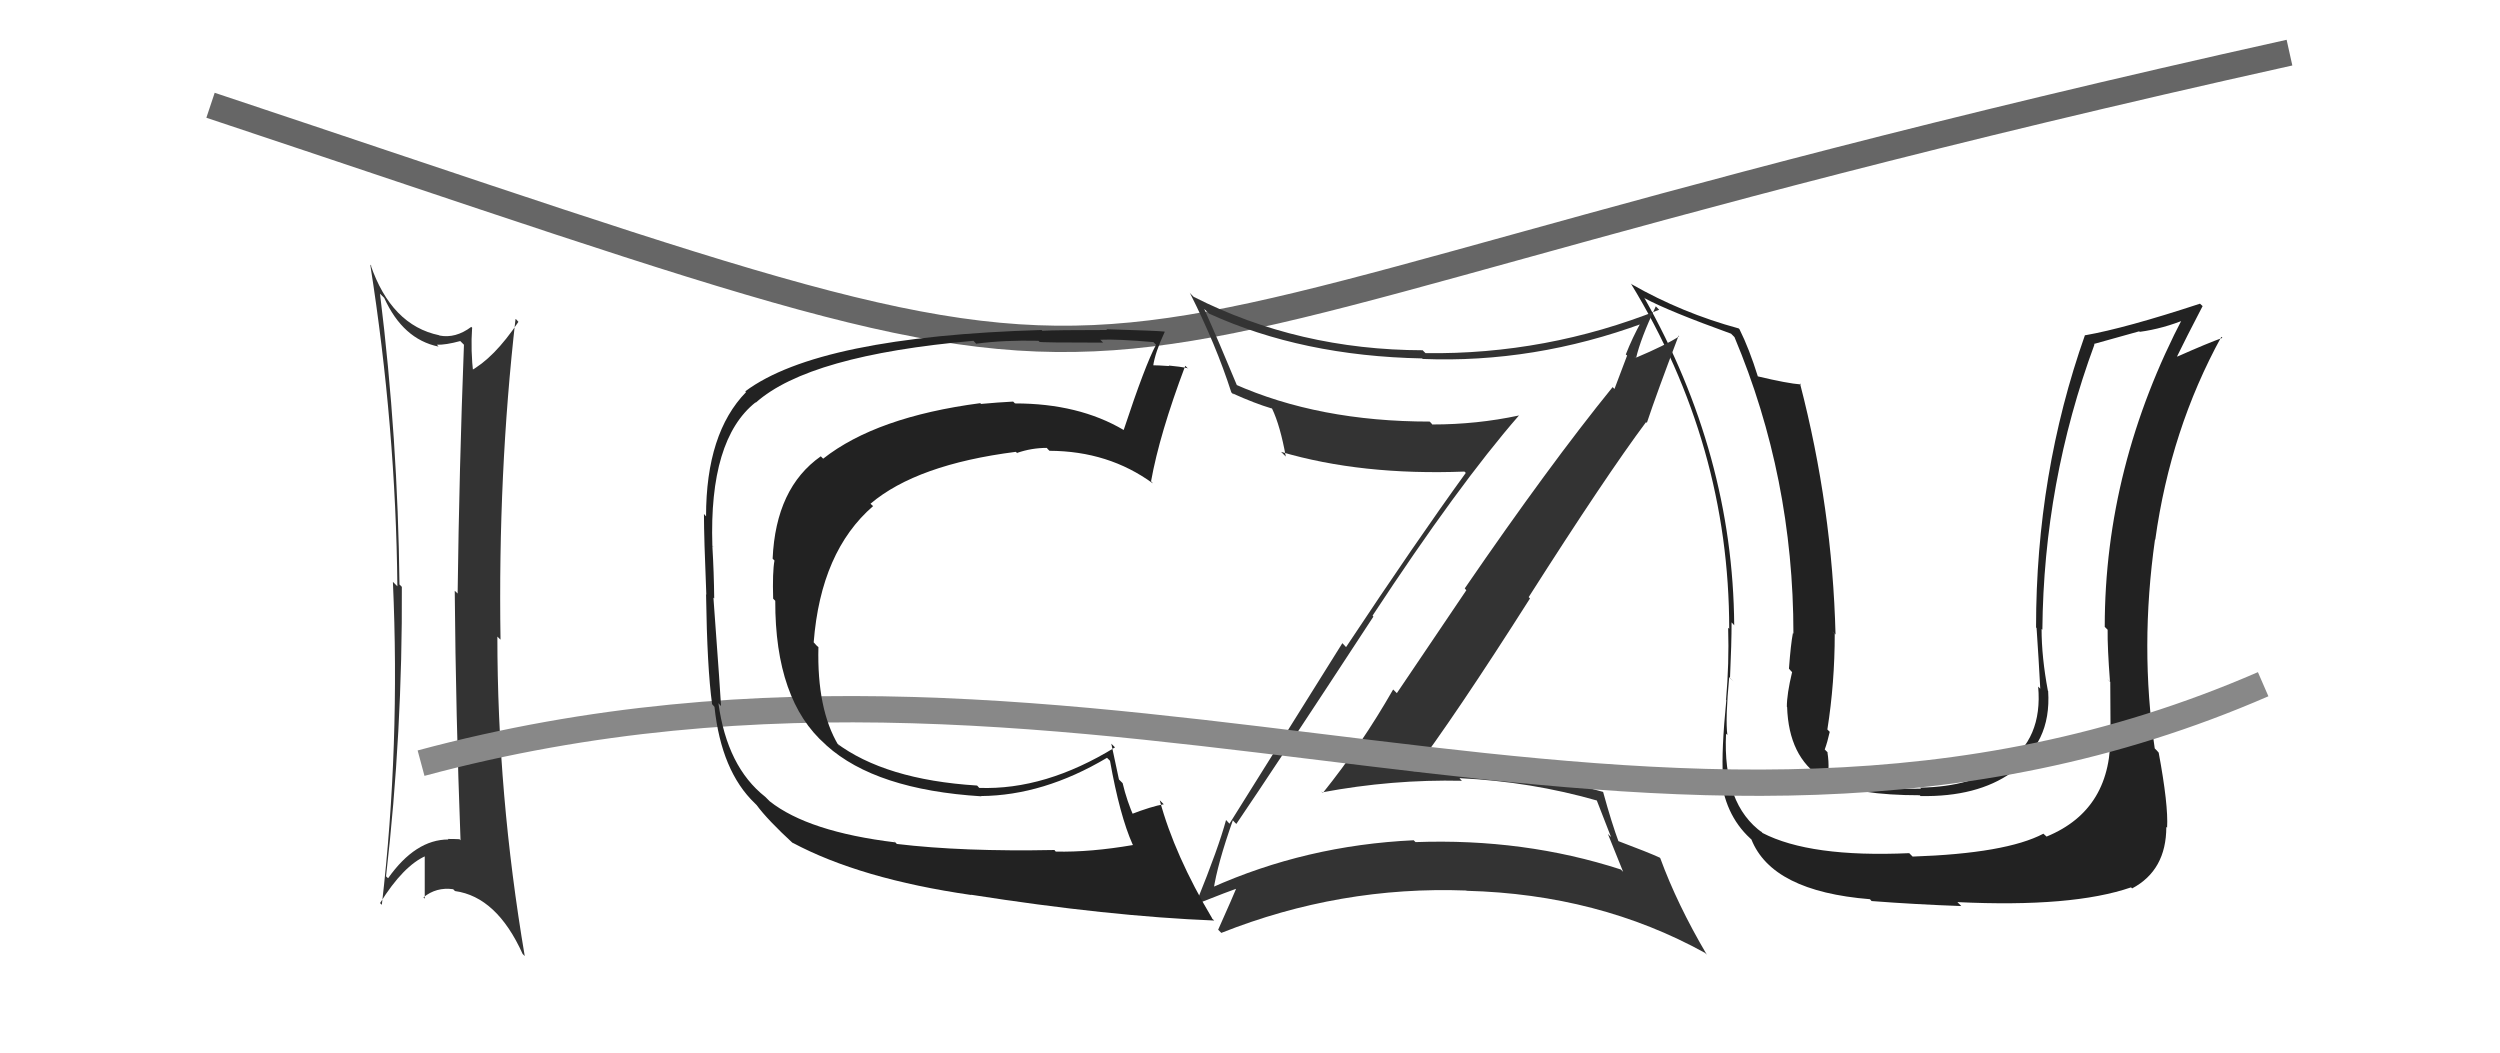
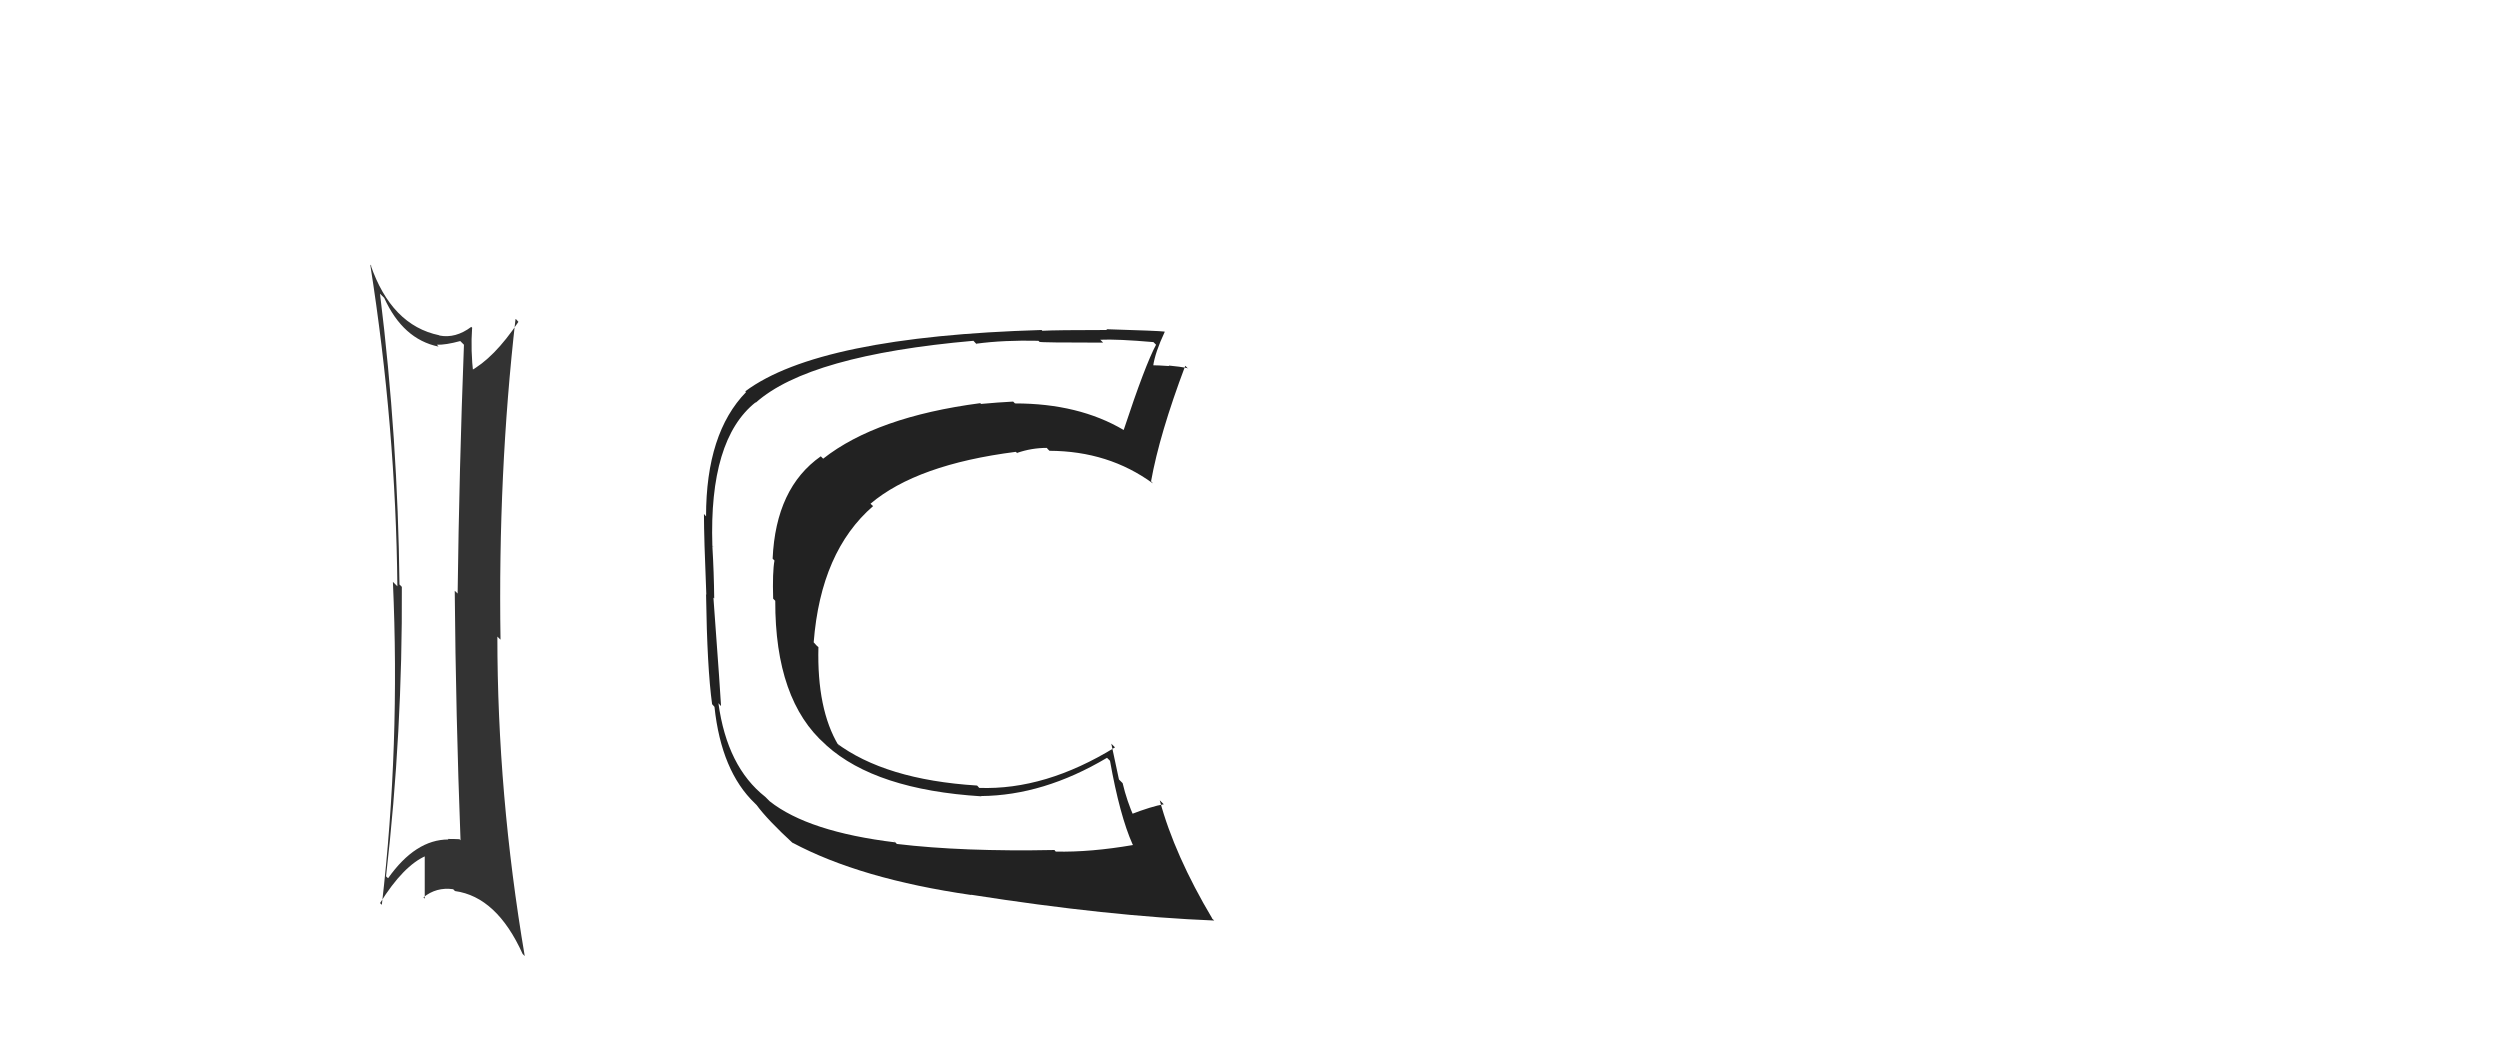
<svg xmlns="http://www.w3.org/2000/svg" width="95" height="40" viewBox="0,0,95,40">
-   <path d="M8 4 C50 18,33 14,87 2" stroke="#666" fill="none" />
-   <path fill="#222" d="M80.21 27.78L80.23 27.81L80.19 27.76Q80.30 30.75 77.77 31.79L77.67 31.70L77.65 31.68Q76.23 32.43 72.68 32.55L72.64 32.51L72.55 32.42Q68.78 32.59 66.97 31.65L66.90 31.57L66.98 31.65Q65.46 30.57 65.59 27.87L65.57 27.86L65.64 27.93Q65.56 27.32 65.71 25.73L65.88 25.90L65.74 25.77Q65.80 24.45 65.80 23.65L65.91 23.77L65.90 23.75Q65.85 17.28 62.48 11.31L62.48 11.31L62.51 11.34Q63.40 11.82 65.78 12.68L65.83 12.73L65.91 12.81Q68.15 18.14 68.15 24.08L68.05 23.97L68.13 24.06Q68.05 24.47 67.98 25.41L68.06 25.50L68.10 25.54Q67.90 26.37 67.90 26.86L67.91 26.86L67.91 26.86Q67.97 28.76 69.23 29.56L69.19 29.52L69.34 29.67Q70.57 30.22 72.95 30.22L72.88 30.15L72.98 30.25Q75.13 30.29 76.45 29.35L76.37 29.27L76.38 29.27Q77.96 28.28 77.83 26.26L77.76 26.19L77.82 26.25Q77.58 24.97 77.58 23.90L77.56 23.88L77.61 23.93Q77.66 18.32 79.59 13.09L79.57 13.07L81.29 12.59L81.31 12.61Q82.20 12.49 83.09 12.12L83.11 12.14L82.98 12.01Q79.98 17.73 79.98 23.82L80.04 23.88L80.09 23.93Q80.08 24.59 80.18 25.91L80.07 25.79L80.19 25.91Q80.20 27.13 80.20 27.77ZM81.96 28.52L81.97 28.53L81.88 28.44Q81.31 24.60 81.89 20.50L81.83 20.44L81.90 20.51Q82.48 16.32 84.41 12.80L84.44 12.83L84.45 12.84Q83.91 13.03 82.74 13.55L82.71 13.52L82.73 13.54Q83.05 12.88 83.70 11.63L83.72 11.65L83.60 11.54Q80.77 12.47 79.24 12.74L79.30 12.80L79.23 12.73Q77.37 18.00 77.37 23.84L77.37 23.84L77.39 23.87Q77.47 25.04 77.53 26.17L77.54 26.18L77.45 26.09Q77.63 28.08 76.19 29.06L76.11 28.98L76.15 29.01Q74.98 29.90 72.96 29.93L72.92 29.88L73.00 29.97Q70.80 30.02 69.63 29.41L69.56 29.34L69.48 29.26Q69.50 28.94 69.44 28.57L69.46 28.60L69.34 28.48Q69.44 28.21 69.53 27.81L69.51 27.79L69.44 27.72Q69.72 25.95 69.72 24.09L69.62 23.99L69.75 24.11Q69.63 19.31 68.40 14.57L68.55 14.72L68.44 14.61Q67.92 14.57 66.79 14.30L66.72 14.23L66.80 14.31Q66.47 13.25 66.10 12.51L65.95 12.36L66.07 12.48Q63.93 11.90 62.00 10.80L62.00 10.80L61.97 10.77Q65.71 16.90 65.71 23.90L65.69 23.87L65.67 23.86Q65.71 25.21 65.59 26.59L65.57 26.58L65.60 26.60Q65.41 28.53 65.47 29.48L65.40 29.41L65.38 29.38Q65.51 30.94 66.51 31.86L66.60 31.94L66.55 31.89Q67.33 33.87 71.06 34.17L71.05 34.16L71.12 34.24Q72.81 34.37 74.53 34.43L74.42 34.32L74.38 34.28Q78.75 34.49 80.98 33.72L80.92 33.66L81.02 33.76Q82.32 33.07 82.32 31.42L82.26 31.37L82.35 31.45Q82.40 30.59 82.03 28.60Z" />
  <path fill="#333" d="M14.45 11.17L14.57 11.29L14.60 11.32Q15.31 12.89 16.66 13.17L16.65 13.15L16.60 13.10Q16.94 13.11 17.49 12.96L17.64 13.11L17.63 13.10Q17.45 17.84 17.39 22.55L17.43 22.59L17.28 22.45Q17.32 27.16 17.50 31.93L17.59 32.02L17.46 31.89Q17.27 31.88 17.02 31.88L17.09 31.95L17.04 31.90Q15.79 31.90 14.75 33.37L14.72 33.35L14.67 33.30Q15.30 27.81 15.27 22.30L15.30 22.33L15.18 22.21Q15.12 16.67 14.44 11.16ZM14.47 34.35L14.46 34.33L14.44 34.32Q15.33 32.89 16.19 32.52L16.05 32.38L16.14 32.47Q16.14 33.36 16.14 34.15L16.00 34.01L16.09 34.10Q16.58 33.70 17.22 33.79L17.28 33.85L17.29 33.86Q18.88 34.08 19.86 36.25L19.92 36.31L19.94 36.33Q18.90 30.19 18.90 24.19L19.01 24.30L19.02 24.30Q18.92 18.00 19.59 12.12L19.62 12.14L19.70 12.23Q18.77 13.62 17.85 14.11L17.86 14.12L17.99 14.25Q17.88 13.31 17.94 12.46L17.97 12.49L17.91 12.42Q17.31 12.87 16.70 12.75L16.75 12.80L16.69 12.74Q14.87 12.36 14.08 10.06L14.16 10.15L14.07 10.06Q15.04 16.22 15.10 22.28L14.95 22.13L14.93 22.11Q15.21 28.33 14.51 34.38Z" />
-   <path fill="#333" d="M46.81 31.13L46.91 31.24L46.98 31.31Q48.37 29.27 52.19 23.43L52.17 23.41L52.16 23.39Q55.42 18.43 57.71 15.80L57.73 15.81L57.71 15.79Q56.12 16.13 54.44 16.13L54.45 16.15L54.33 16.02Q50.11 16.02 46.90 14.59L46.91 14.60L47.04 14.73Q46.32 12.99 45.76 11.74L45.76 11.74L45.95 11.92Q49.48 13.53 54.04 13.62L54.05 13.63L54.06 13.64Q58.29 13.81 62.45 12.28L62.42 12.25L62.38 12.20Q62.03 12.83 61.78 13.47L61.83 13.51L61.35 14.78L61.28 14.71Q58.87 17.68 55.66 22.36L55.72 22.43L53.08 26.34L52.94 26.20Q51.74 28.30 50.27 30.13L50.20 30.06L50.24 30.11Q52.90 29.61 55.56 29.67L55.54 29.66L55.46 29.57Q58.18 29.70 60.72 30.43L60.66 30.37L61.22 31.81L61.10 31.69Q61.41 32.46 61.68 33.13L61.68 33.13L61.59 33.04Q57.92 31.85 53.79 32.00L53.72 31.93L53.72 31.93Q49.63 32.12 46.02 33.74L45.92 33.64L46.11 33.84Q46.26 32.83 46.85 31.17ZM45.47 34.24L45.44 34.20L45.55 34.32Q46.60 33.90 47.24 33.68L47.21 33.65L47.08 33.52Q46.84 34.10 46.29 35.33L46.42 35.46L46.41 35.45Q50.92 33.66 55.72 33.84L55.75 33.87L55.73 33.85Q60.75 33.98 64.79 36.21L64.81 36.23L64.86 36.28Q63.73 34.36 63.09 32.61L63.13 32.65L63.07 32.59Q62.66 32.40 61.44 31.94L61.49 31.99L61.52 32.02Q61.25 31.30 60.92 30.10L61.05 30.24L60.91 30.09Q57.58 29.15 53.48 29.31L53.66 29.49L53.62 29.44Q55.30 27.21 58.14 22.74L58.21 22.81L58.09 22.69Q61.02 18.09 62.55 16.04L62.57 16.06L62.58 16.07Q62.96 14.93 63.79 12.75L63.77 12.74L63.81 12.78Q63.31 13.11 62.15 13.60L62.09 13.54L62.17 13.61Q62.34 12.87 62.92 11.64L62.94 11.66L63.05 11.77Q58.76 13.48 54.17 13.42L54.07 13.32L54.07 13.31Q49.34 13.30 45.36 11.28L45.25 11.17L45.21 11.12Q46.21 13.10 46.79 14.91L46.90 15.02L46.84 14.95Q47.68 15.33 48.32 15.52L48.30 15.50L48.34 15.53Q48.65 16.18 48.86 17.35L48.69 17.18L48.68 17.17Q51.73 18.07 55.65 17.92L55.77 18.04L55.70 17.97Q53.81 20.58 51.15 24.59L51.01 24.44L46.72 31.30L46.59 31.16Q46.31 32.20 45.48 34.25Z" />
-   <path d="M16 29 C42 22,63 36,86 26" stroke="#888" fill="none" />
  <path fill="#222" d="M33.93 31.91L34.00 31.99L34.02 32.01Q30.72 31.61 29.25 30.45L29.15 30.35L29.08 30.28Q27.63 29.14 27.30 26.72L27.38 26.81L27.40 26.83Q27.39 26.54 27.11 22.71L27.09 22.69L27.14 22.74Q27.13 21.76 27.07 20.75L27.13 20.80L27.07 20.74Q26.94 16.70 28.71 15.29L28.77 15.35L28.72 15.30Q30.74 13.50 36.99 12.95L37.13 13.10L37.10 13.06Q38.15 12.92 39.47 12.95L39.41 12.90L39.50 12.99Q39.53 13.02 41.92 13.02L41.84 12.94L41.81 12.91Q42.45 12.88 43.83 13.00L43.92 13.09L43.93 13.10Q43.52 13.86 42.70 16.34L42.58 16.22L42.70 16.34Q40.99 15.33 38.57 15.33L38.49 15.25L38.50 15.26Q37.92 15.29 37.27 15.35L37.30 15.37L37.25 15.32Q33.30 15.84 31.28 17.43L31.20 17.35L31.19 17.34Q29.48 18.54 29.36 21.23L29.35 21.22L29.43 21.30Q29.35 21.74 29.38 22.75L29.42 22.79L29.46 22.83Q29.45 26.61 31.37 28.29L31.45 28.37L31.41 28.33Q33.28 30.01 37.29 30.26L37.25 30.22L37.28 30.25Q39.65 30.23 42.06 28.80L42.07 28.80L42.18 28.91Q42.55 30.99 43.04 32.09L43.07 32.13L43.06 32.11Q41.43 32.39 40.12 32.36L40.10 32.34L40.07 32.30Q36.59 32.37 34.08 32.07ZM46.11 34.95L46.05 34.90L46.07 34.91Q44.63 32.49 44.07 30.41L44.21 30.55L44.23 30.56Q43.76 30.64 42.96 30.95L43.04 31.03L43.11 31.09Q42.82 30.44 42.66 29.76L42.52 29.62L42.23 28.26L42.37 28.40Q39.72 30.03 37.21 29.94L37.14 29.86L37.12 29.85Q33.63 29.63 31.76 28.22L31.93 28.38L31.86 28.32Q31.04 26.95 31.10 24.59L31.04 24.54L30.92 24.41Q31.19 20.95 33.18 19.23L33.14 19.20L33.08 19.14Q34.84 17.65 38.60 17.17L38.68 17.24L38.65 17.21Q39.20 17.02 39.78 17.02L39.81 17.06L39.88 17.13Q42.13 17.14 43.81 18.37L43.78 18.33L43.74 18.29Q44.06 16.50 45.04 13.90L45.16 14.02L45.12 13.99Q44.85 13.93 44.41 13.89L44.53 14.01L44.43 13.91Q44.00 13.88 43.79 13.88L43.84 13.93L43.82 13.91Q43.89 13.40 44.26 12.61L44.24 12.59L44.25 12.60Q44.04 12.57 42.04 12.51L42.06 12.53L42.07 12.54Q40.12 12.54 39.60 12.57L39.68 12.64L39.58 12.54Q31.11 12.79 28.32 14.87L28.36 14.91L28.35 14.90Q26.83 16.46 26.83 19.62L26.81 19.60L26.75 19.53Q26.75 20.43 26.84 22.60L26.82 22.57L26.83 22.58Q26.87 25.38 27.06 26.76L27.07 26.77L27.15 26.86Q27.41 29.31 28.69 30.53L28.77 30.61L28.75 30.59Q29.16 31.15 30.16 32.07L30.19 32.10L30.11 32.02Q32.69 33.40 36.91 34.01L36.92 34.02L36.90 34.00Q42.13 34.82 46.14 34.98Z" />
</svg>